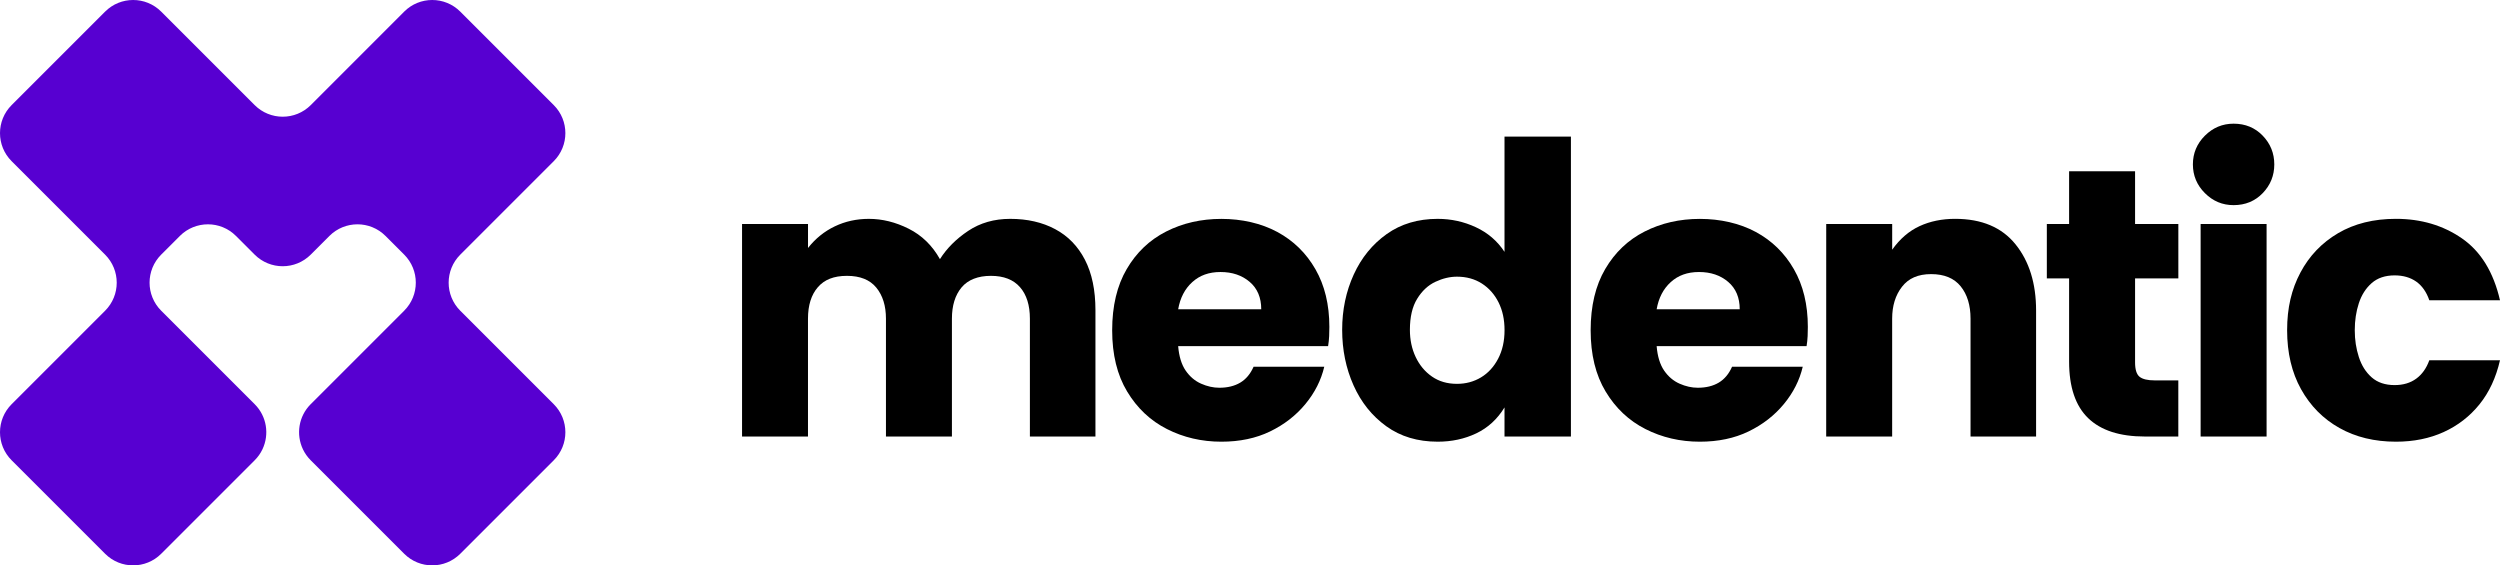
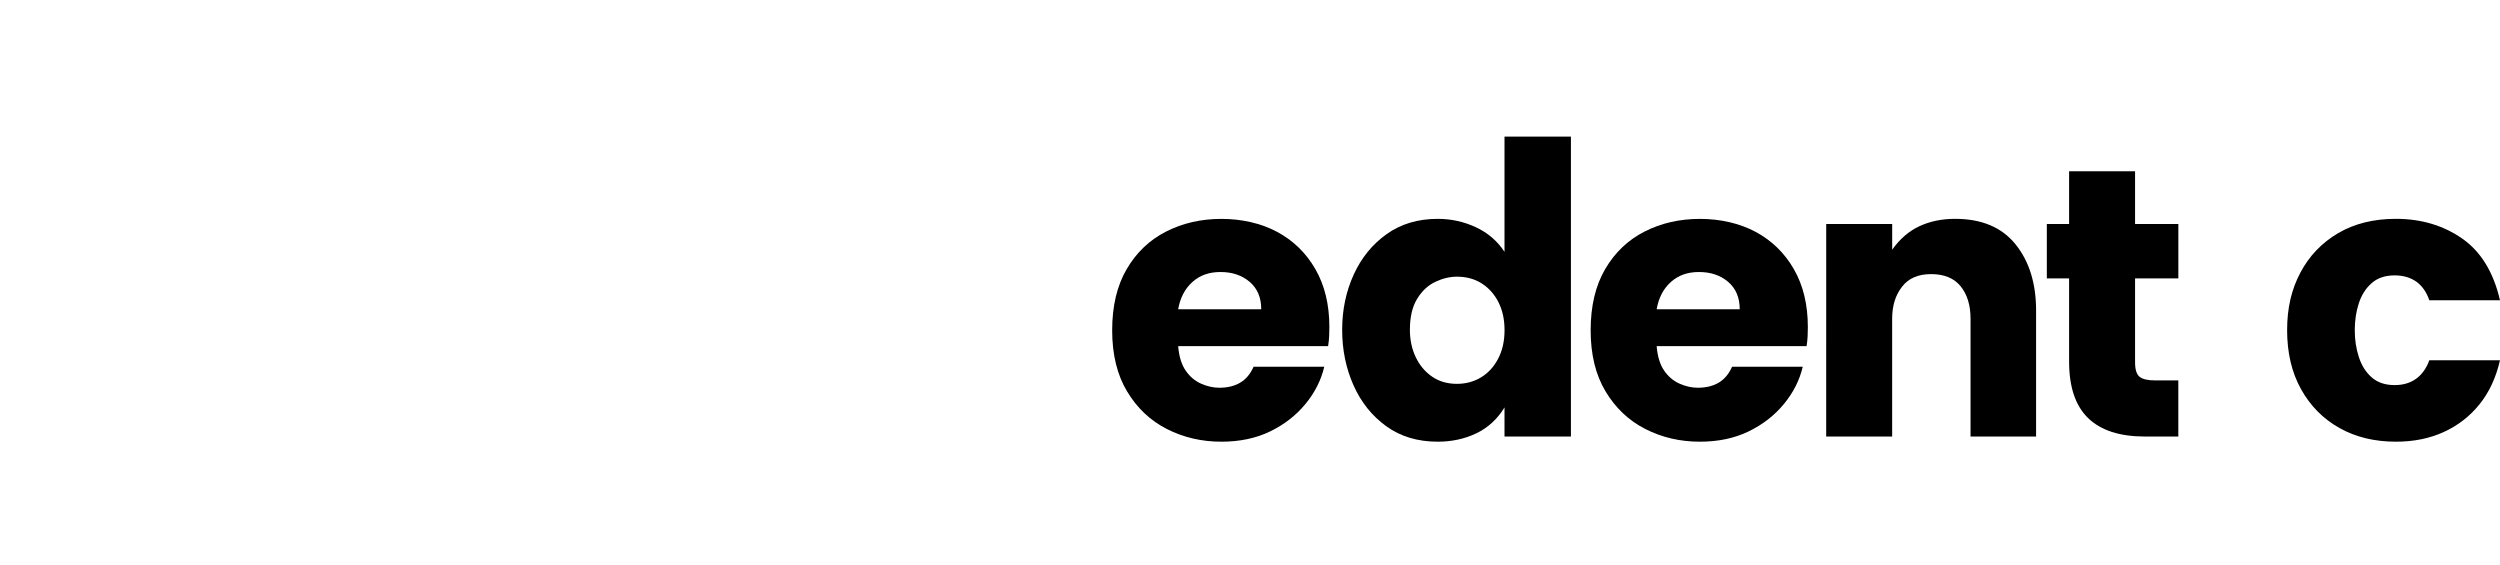
<svg xmlns="http://www.w3.org/2000/svg" width="566" height="128" viewBox="0 0 566 128" fill="none">
-   <path d="M91.508 2.631L70.357 23.794C66.851 27.299 61.164 27.299 57.659 23.794L36.494 2.631C32.982 -0.88 27.302 -0.874 23.797 2.631L2.631 23.794C-0.874 27.299 -0.88 32.985 2.631 36.49L23.797 57.653C27.302 61.158 27.302 66.844 23.797 70.349L2.631 91.512C-0.874 95.017 -0.88 100.704 2.631 104.208L23.797 125.371C27.302 128.876 32.989 128.876 36.494 125.371L57.659 104.208C58.404 103.464 58.989 102.626 59.415 101.728C61.011 98.389 60.426 94.272 57.659 91.505L36.494 70.343C32.982 66.831 32.989 61.151 36.494 57.646L40.724 53.416C44.23 49.912 49.917 49.905 53.422 53.416L57.652 57.646C61.158 61.151 66.845 61.151 70.35 57.646L74.58 53.416C78.086 49.912 83.773 49.905 87.278 53.416L91.508 57.646C95.014 61.151 95.014 66.838 91.508 70.343L70.343 91.505C67.576 94.272 66.991 98.382 68.587 101.728C69.013 102.619 69.599 103.464 70.343 104.208L91.508 125.371C95.014 128.876 100.701 128.876 104.206 125.371L125.371 104.208C128.876 100.704 128.876 95.017 125.371 91.512L104.206 70.349C100.694 66.838 100.701 61.158 104.206 57.653L125.371 36.49C128.876 32.985 128.876 27.299 125.371 23.794L104.206 2.631C100.694 -0.88 95.014 -0.874 91.508 2.631Z" fill="#5700D1" />
-   <path d="M168 98.836V50.712H182.934V56.144C184.618 54.006 186.635 52.376 188.999 51.246C191.357 50.117 193.928 49.549 196.707 49.549C199.746 49.549 202.751 50.291 205.723 51.781C208.696 53.271 211.06 55.563 212.803 58.67C214.353 56.211 216.49 54.079 219.202 52.269C221.92 50.458 225.086 49.549 228.706 49.549C232.587 49.549 235.98 50.324 238.892 51.881C241.804 53.431 244.048 55.75 245.631 58.817C247.214 61.891 248.009 65.693 248.009 70.217V98.836H233.168V72.154C233.168 69.114 232.426 66.735 230.937 65.025C229.448 63.314 227.25 62.452 224.345 62.452C221.439 62.452 219.155 63.327 217.699 65.071C216.243 66.815 215.515 69.181 215.515 72.154V98.836H200.581V72.154C200.581 69.241 199.853 66.902 198.397 65.118C196.94 63.341 194.723 62.452 191.751 62.452C188.779 62.452 186.641 63.307 185.159 65.025C183.669 66.742 182.928 69.114 182.928 72.154V98.836H168Z" fill="black" />
  <path d="M276.522 100C272.061 100 267.953 99.044 264.206 97.14C260.452 95.235 257.447 92.402 255.189 88.647C252.925 84.898 251.796 80.274 251.796 74.775C251.796 69.275 252.898 64.652 255.096 60.903C257.293 57.154 260.265 54.321 264.019 52.417C267.766 50.512 271.94 49.557 276.529 49.557C281.117 49.557 285.532 50.546 289.186 52.517C292.839 54.488 295.718 57.301 297.815 60.956C299.912 64.612 300.968 68.962 300.968 74.006C300.968 74.655 300.948 75.35 300.921 76.091C300.887 76.833 300.807 77.595 300.68 78.37H266.737C266.931 80.702 267.499 82.539 268.434 83.903C269.369 85.259 270.531 86.248 271.927 86.863C273.316 87.478 274.692 87.785 276.048 87.785C277.925 87.785 279.508 87.397 280.803 86.622C282.099 85.847 283.094 84.651 283.809 83.034H299.812C299.097 86.074 297.681 88.887 295.544 91.473C293.414 94.059 290.742 96.131 287.543 97.681C284.343 99.231 280.657 100 276.522 100ZM266.737 70.024H285.546C285.546 67.371 284.671 65.3 282.927 63.816C281.184 62.326 278.98 61.584 276.335 61.584C273.69 61.584 271.613 62.346 269.937 63.863C268.253 65.387 267.185 67.438 266.737 70.024Z" fill="black" />
  <path d="M325.5 99.999C320.971 99.999 317.091 98.836 313.858 96.504C310.626 94.172 308.154 91.085 306.438 87.236C304.721 83.387 303.866 79.197 303.866 74.674C303.866 70.15 304.741 65.974 306.485 62.158C308.228 58.343 310.719 55.289 313.952 52.99C317.184 50.692 321.032 49.549 325.493 49.549C328.532 49.549 331.411 50.177 334.123 51.44C336.841 52.703 339.005 54.561 340.621 57.02V30.92H355.656V98.836H340.621V92.241C339.005 94.894 336.868 96.851 334.223 98.114C331.571 99.377 328.666 99.999 325.5 99.999ZM329.861 86.902C331.865 86.902 333.675 86.414 335.291 85.445C336.908 84.476 338.204 83.066 339.172 81.222C340.14 79.378 340.628 77.226 340.628 74.767C340.628 72.308 340.174 70.27 339.272 68.459C338.364 66.648 337.108 65.225 335.492 64.189C333.875 63.154 331.999 62.639 329.868 62.639C328.252 62.639 326.622 63.027 324.972 63.802C323.323 64.577 321.947 65.853 320.851 67.638C319.749 69.415 319.202 71.76 319.202 74.674C319.202 76.939 319.636 78.99 320.511 80.835C321.386 82.679 322.608 84.149 324.197 85.251C325.78 86.354 327.671 86.902 329.868 86.902H329.861Z" fill="black" />
  <path d="M384.85 100C380.388 100 376.281 99.044 372.534 97.14C368.78 95.235 365.774 92.402 363.517 88.647C361.253 84.898 360.124 80.274 360.124 74.775C360.124 69.275 361.226 64.652 363.423 60.903C365.621 57.154 368.593 54.321 372.347 52.417C376.094 50.512 380.268 49.557 384.857 49.557C389.445 49.557 393.86 50.546 397.513 52.517C401.167 54.488 404.046 57.301 406.143 60.956C408.24 64.612 409.295 68.962 409.295 74.006C409.295 74.655 409.275 75.35 409.249 76.091C409.215 76.833 409.135 77.595 409.008 78.37H375.065C375.259 80.702 375.826 82.539 376.762 83.903C377.697 85.259 378.859 86.248 380.255 86.863C381.644 87.478 383.02 87.785 384.376 87.785C386.253 87.785 387.835 87.397 389.131 86.622C390.427 85.847 391.422 84.651 392.137 83.034H408.14C407.425 86.074 406.009 88.887 403.872 91.473C401.741 94.059 399.07 96.131 395.87 97.681C392.671 99.231 388.984 100 384.85 100ZM375.065 70.024H393.873C393.873 67.371 392.998 65.3 391.255 63.816C389.512 62.326 387.308 61.584 384.663 61.584C382.018 61.584 379.941 62.346 378.264 63.863C376.581 65.387 375.513 67.438 375.065 70.024Z" fill="black" />
  <path d="M413.45 98.831L413.456 50.713H428.391V56.533C430.134 54.074 432.204 52.297 434.596 51.194C436.987 50.092 439.672 49.544 442.644 49.544C448.655 49.544 453.217 51.468 456.316 55.317C459.422 59.166 460.971 64.164 460.971 70.305V98.831H446.13V72.149C446.13 69.109 445.389 66.67 443.899 64.826C442.41 62.981 440.179 62.059 437.207 62.059C434.235 62.059 432.098 63.015 430.615 64.919C429.125 66.83 428.384 69.236 428.384 72.149V98.831H413.45Z" fill="black" />
  <path d="M485.604 98.829C479.913 98.829 475.639 97.446 472.76 94.666C469.881 91.886 468.445 87.616 468.445 81.856V63.033H463.403V50.711H468.445V38.777H483.38V50.711H493.178V63.033H483.38V82.05C483.38 83.667 483.72 84.75 484.395 85.298C485.076 85.846 486.218 86.12 487.835 86.12H493.171V98.829H485.604Z" fill="black" />
-   <path d="M505.688 46.443C503.164 46.443 501 45.54 499.189 43.723C497.379 41.912 496.471 39.747 496.471 37.221C496.471 34.695 497.373 32.53 499.189 30.72C501.006 28.909 503.164 28 505.688 28C508.34 28 510.537 28.909 512.281 30.72C514.024 32.53 514.899 34.695 514.899 37.221C514.899 39.747 514.024 41.912 512.281 43.723C510.537 45.534 508.333 46.443 505.688 46.443ZM498.221 98.837V50.712H513.155V98.837H498.221Z" fill="black" />
  <path d="M542.443 100C537.594 100 533.326 98.964 529.639 96.893C525.952 94.821 523.06 91.895 520.956 88.113C518.852 84.331 517.804 79.88 517.804 74.769C517.804 69.657 518.806 65.501 520.809 61.718C522.813 57.936 525.658 54.963 529.345 52.791C533.032 50.626 537.393 49.544 542.436 49.544C548.127 49.544 553.103 51.014 557.371 53.961C561.639 56.907 564.517 61.578 566 67.98H549.997C549.349 66.102 548.361 64.699 547.038 63.757C545.709 62.821 544.079 62.347 542.142 62.347C540.012 62.347 538.275 62.928 536.953 64.091C535.624 65.253 534.655 66.777 534.041 68.648C533.426 70.525 533.119 72.564 533.119 74.762C533.119 76.96 533.426 78.918 534.041 80.829C534.655 82.74 535.624 84.27 536.953 85.44C538.275 86.603 540.005 87.184 542.142 87.184C544.079 87.184 545.716 86.696 547.038 85.727C548.361 84.758 549.349 83.368 549.997 81.558H566C565.092 85.507 563.542 88.834 561.345 91.554C559.147 94.273 556.449 96.358 553.25 97.815C550.05 99.272 546.444 100 542.436 100H542.443Z" fill="black" />
</svg>